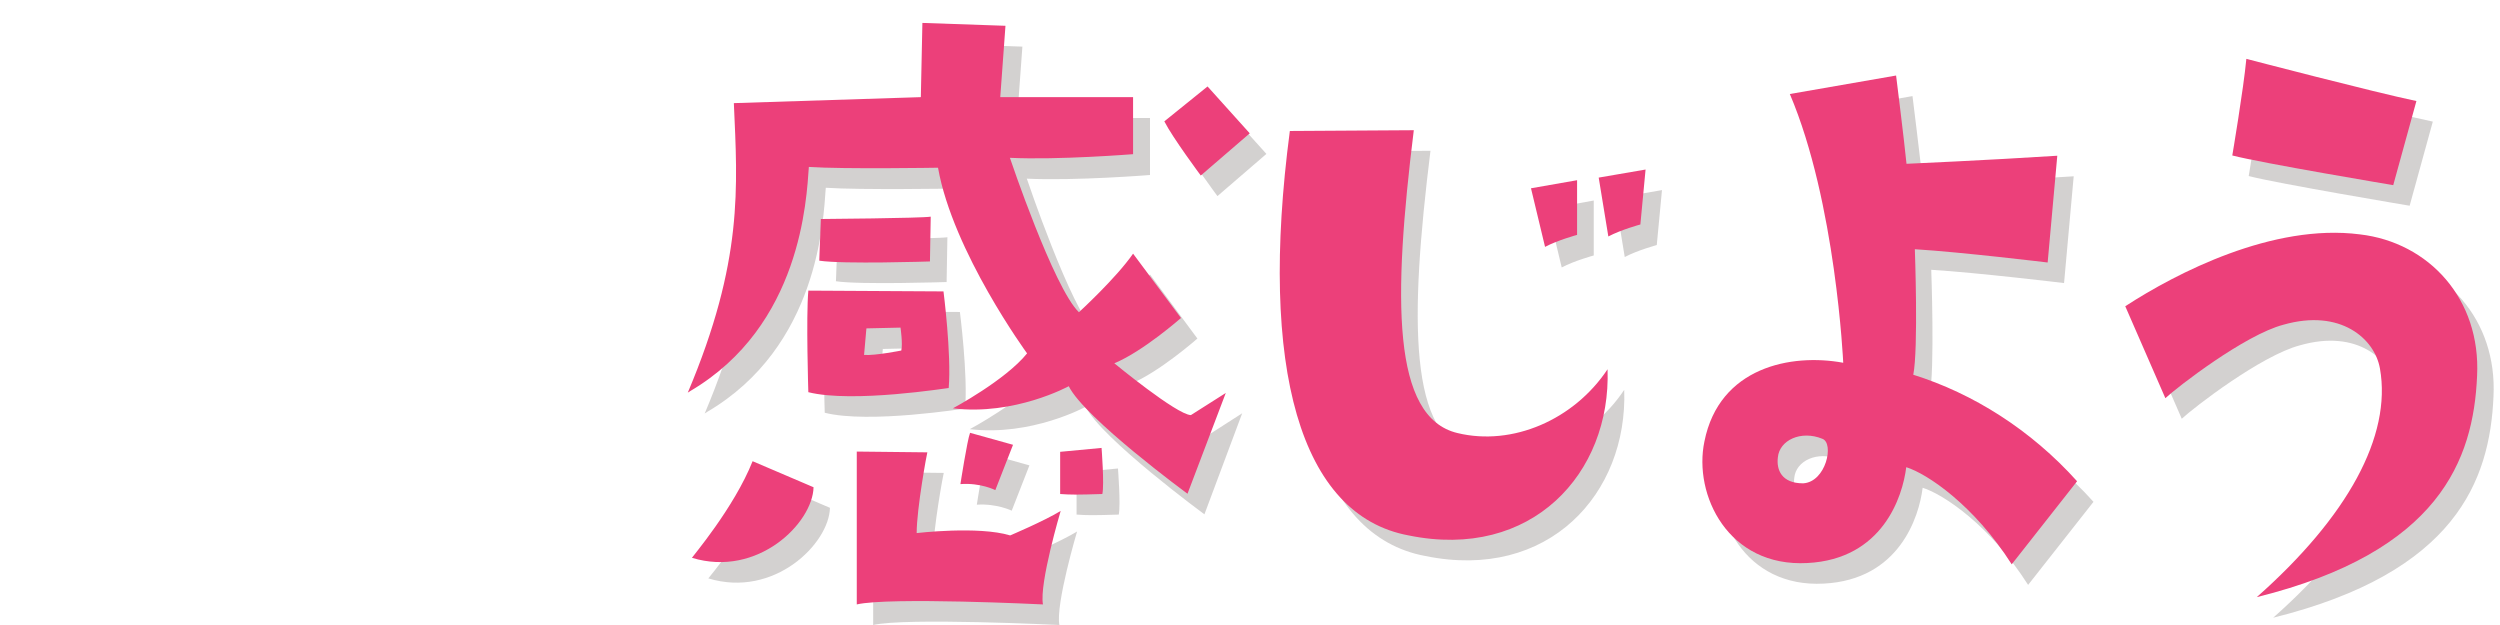
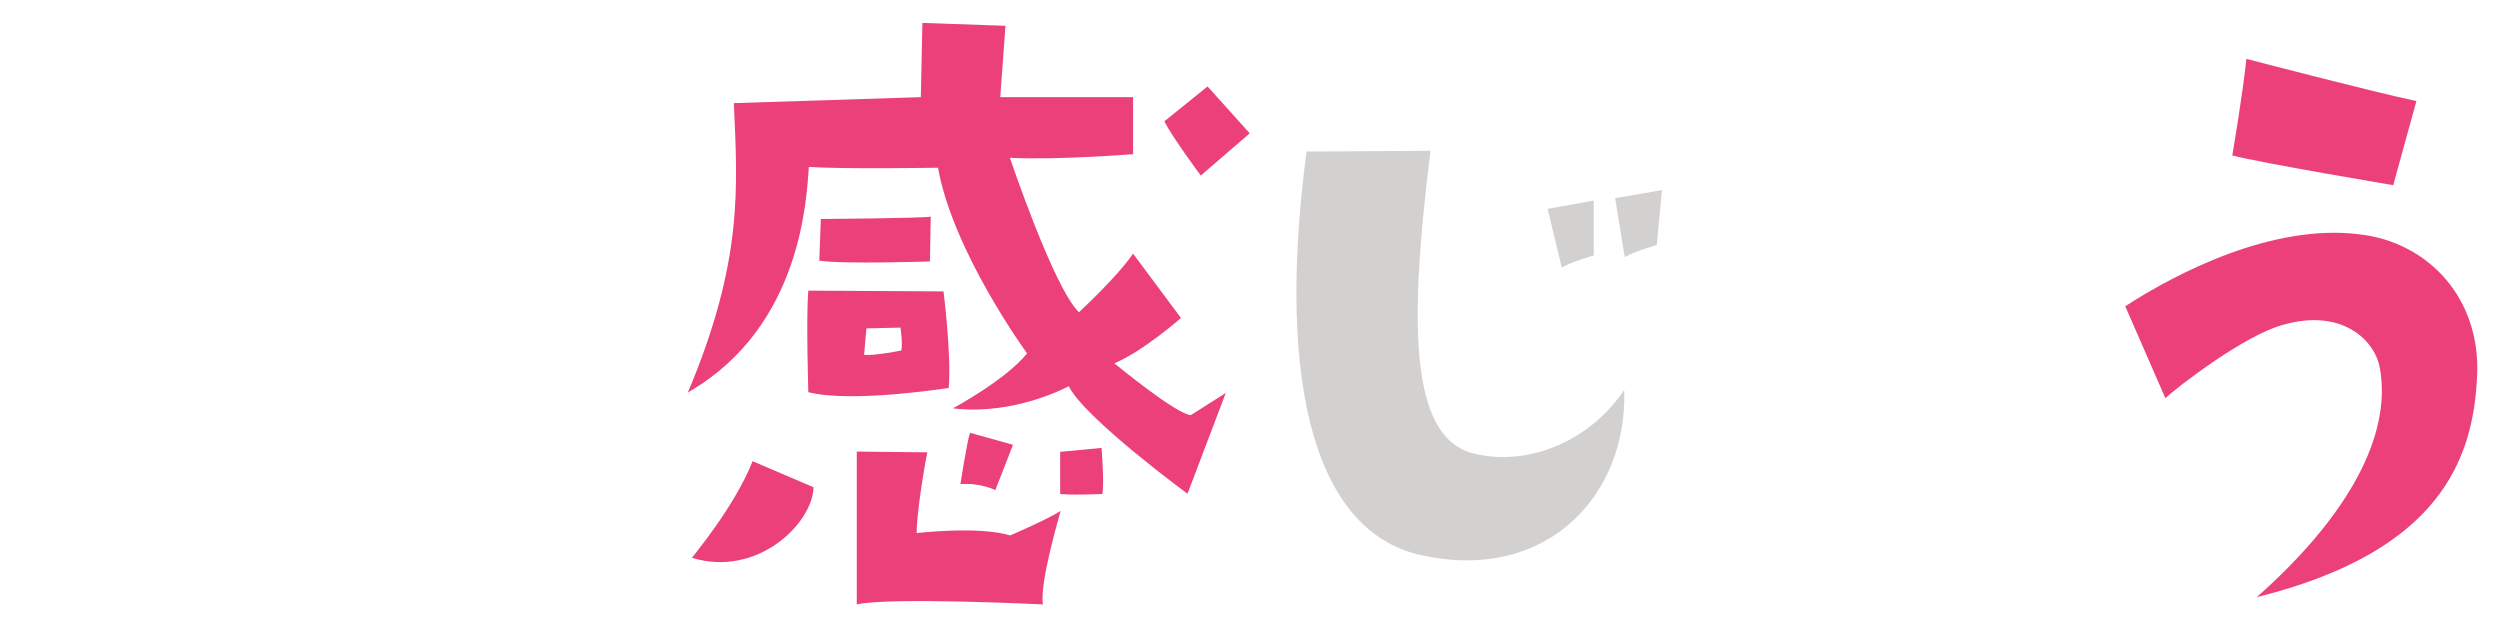
<svg xmlns="http://www.w3.org/2000/svg" version="1.1" id="レイヤー_1" x="0px" y="0px" viewBox="0 0 960 240" style="enable-background:new 0 0 960 240;" xml:space="preserve">
  <style type="text/css">
	.st0{opacity:0.2;}
	.st1{fill:#231815;}
	.st2{fill:#EC407A;}
</style>
  <g class="st0">
-     <path class="st1" d="M459.8,130c0,0-14.5,12.8-25.6,17.4c0,0,23.9,19.7,29.4,19.9l13.4-8.6l-14.5,38.8c0,0-39.6-29.1-45.6-41.3   c0,0-20.8,11.4-44.5,8.6c0,0,20.2-10.8,28.5-21.1c0,0-28.5-39-34.2-71.3c0,0-36.2,0.6-49.6-0.3c-0.9,12.3-2.8,61-45.6,86.1   c-0.3,0.3-0.6,0.3-0.9,0.6c21.4-50.7,19.1-78.9,17.7-111.2l71.8-2.3l0.6-28.5l31.9,1.1l-2,27.4h51v21.9c0,0-28.8,2.3-47.3,1.4   c0,0,16.8,49.9,26.5,59.3c0,0,14.3-13.1,20.8-22.5L459.8,130z M295.3,185l23.4,10c-0.3,13.7-21.4,34.8-46.7,27.1   C272,222,288.2,203,295.3,185z M316.7,158.5c0,0-0.9-28.8,0-39l51.9,0.3c0,0,3.1,24.2,2,37.1C370.6,156.8,333.8,162.8,316.7,158.5z    M363.5,108.3c0,0-33.3,1.1-42.5-0.3l0.6-16c0,0,38.5-0.3,42.2-0.9L363.5,108.3z M358.3,212.6c0,0,23.7-2.8,35.9,0.9   c0,0,12.8-5.4,19.4-9.4c0,0-8.3,27.9-6.8,35.9c0,0-59-2.9-71.5,0c0,0,0-51,0-58.7l27.1,0.3C362.3,181.6,358.3,203.2,358.3,212.6z    M338.1,144.2c4.3,0.3,14.3-1.7,14.3-1.7c0.6-2.6-0.3-8.8-0.3-8.8L339,134L338.1,144.2z M375.1,193.8c0,0,2.6-16.8,3.7-19.7   l16.5,4.6l-6.8,17.4C388.5,196.1,382.8,193.3,375.1,193.8z M429.3,179.9c0,0,1.1,14,0.3,17.7c-9.7,0.3-12,0.3-16.2,0   c0,0,0-12,0-16.2L429.3,179.9z M470.1,41.1l16.2,18l-18.8,16.2c0,0-10.8-14.5-14-20.8L470.1,41.1z" />
    <path class="st1" d="M549.3,57.9c-8,64.7-8.6,110.3,16.8,116.3c21.1,5.1,44.7-5.1,57.6-24.5c1.4,39.9-29.1,73.5-76.4,63.8   c-41.6-7.7-57.6-64.1-45.6-155.3L549.3,57.9z M612,98.1c0,0-7.4,2-12.3,4.6l-5.4-22.5L612,77V98.1z M620.2,76.1l18-3.1l-2,21.1   c0,0-7.4,2-12.3,4.6L620.2,76.1z" />
-     <path class="st1" d="M803.9,192.7l-25.1,31.9c-14.5-22.8-32.5-34.8-40.5-37.3c-1.4,11.4-9.1,35.3-37.9,36.8   c-30.5,1.7-43.9-26.2-39.6-46.7c5.7-28.5,33.3-33.9,53.3-30.2c0,0-2.9-61.6-20.5-103.2l40.8-7.1c0,0,3.1,24.8,4,33.9   c0,0,31.6-1.4,57.9-3.1l-3.7,41c0,0-33.1-4-51-5.1c0,0,1.4,38.2-0.6,48.2C764,159.1,786.2,173,803.9,192.7z M706.1,176.4   c-8.3-3.4-16.5,0.6-17.1,7.1c-0.6,4.8,1.4,10,9.7,10C707.6,193,710.7,178.2,706.1,176.4z" />
-     <path class="st1" d="M837.8,160.8l-15.4-35.3c19.7-12.8,56.7-31.9,90.1-27.6c26.5,3.1,46.5,24.8,45,54.4   c-1.4,32.2-14.5,67.5-84.6,84.9c34.8-30.8,51.9-61.8,47.3-87.8c-2-11.4-15.1-23.1-37-16.8C868.3,136.5,842.4,156.5,837.8,160.8z    M925.3,79c0,0-50.7-8.5-61.8-11.4c0,0,4.3-25.4,5.4-37.1c0,0,49,12.8,65.3,16.2L925.3,79z" />
  </g>
  <g>
    <path class="st2" d="M453.5,122.1c0,0-14.5,12.8-25.6,17.4c0,0,23.9,19.7,29.4,19.9l13.4-8.5L456,189.6c0,0-39.6-29.1-45.6-41.3   c0,0-20.8,11.4-44.5,8.5c0,0,20.2-10.8,28.5-21.1c0,0-28.5-39-34.2-71.3c0,0-36.2,0.6-49.6-0.3c-0.9,12.3-2.9,61-45.6,86.1   c-0.3,0.3-0.6,0.3-0.9,0.6c21.4-50.7,19.1-78.9,17.7-111.2l71.8-2.3l0.6-28.5l31.9,1.1l-2,27.4h51v21.9c0,0-28.8,2.3-47.3,1.4   c0,0,16.8,49.9,26.5,59.3c0,0,14.3-13.1,20.8-22.5L453.5,122.1z M289,177.1l23.4,10c-0.3,13.7-21.4,34.8-46.7,27.1   C265.6,214.1,281.9,195,289,177.1z M310.4,150.6c0,0-0.9-28.8,0-39l51.9,0.3c0,0,3.1,24.2,2,37.1   C364.3,148.9,327.5,154.9,310.4,150.6z M357.1,100.4c0,0-33.3,1.1-42.5-0.3l0.6-16c0,0,38.5-0.3,42.2-0.9L357.1,100.4z M352,204.7   c0,0,23.7-2.8,35.9,0.9c0,0,12.8-5.4,19.4-9.4c0,0-8.3,27.9-6.8,35.9c0,0-59-2.9-71.5,0c0,0,0-51,0-58.7l27.1,0.3   C356,173.7,352,195.3,352,204.7z M331.8,136.3c4.3,0.3,14.3-1.7,14.3-1.7c0.6-2.6-0.3-8.8-0.3-8.8l-13.1,0.3L331.8,136.3z    M368.8,185.9c0,0,2.6-16.8,3.7-19.7l16.5,4.6l-6.8,17.4C382.2,188.2,376.5,185.3,368.8,185.9z M423,172c0,0,1.1,14,0.3,17.7   c-9.7,0.3-12,0.3-16.2,0c0,0,0-12,0-16.2L423,172z M463.7,33.2l16.2,18l-18.8,16.2c0,0-10.8-14.5-14-20.8L463.7,33.2z" />
-     <path class="st2" d="M542.9,50c-8,64.7-8.5,110.3,16.8,116.3c21.1,5.1,44.7-5.1,57.6-24.5c1.4,39.9-29.1,73.5-76.4,63.8   c-41.6-7.7-57.6-64.1-45.6-155.3L542.9,50z M605.6,90.2c0,0-7.4,2-12.3,4.6l-5.4-22.5l17.7-3.1V90.2z M613.9,68.2l18-3.1l-2,21.1   c0,0-7.4,2-12.3,4.6L613.9,68.2z" />
-     <path class="st2" d="M797.6,184.8l-25.1,31.9C758,193.9,740,181.9,732,179.4c-1.4,11.4-9.1,35.3-37.9,36.8   c-30.5,1.7-43.9-26.2-39.6-46.7c5.7-28.5,33.3-33.9,53.3-30.2c0,0-2.8-61.6-20.5-103.2l40.8-7.1c0,0,3.1,24.8,4,33.9   c0,0,31.6-1.4,57.9-3.1l-3.7,41c0,0-33.1-4-51-5.1c0,0,1.4,38.2-0.6,48.2C757.7,151.1,779.9,165.1,797.6,184.8z M699.8,168.5   c-8.3-3.4-16.5,0.6-17.1,7.1c-0.6,4.8,1.4,10,9.7,10C701.2,185.1,704.4,170.2,699.8,168.5z" />
    <path class="st2" d="M831.5,152.9l-15.4-35.3c19.7-12.8,56.7-31.9,90.1-27.6c26.5,3.1,46.5,24.8,45,54.4   c-1.4,32.2-14.5,67.5-84.6,84.9c34.8-30.8,51.9-61.8,47.3-87.8c-2-11.4-15.1-23.1-37.1-16.8C862,128.6,836.1,148.6,831.5,152.9z    M919,71.1c0,0-50.7-8.5-61.8-11.4c0,0,4.3-25.4,5.4-37.1c0,0,49,12.8,65.3,16.2L919,71.1z" />
  </g>
</svg>